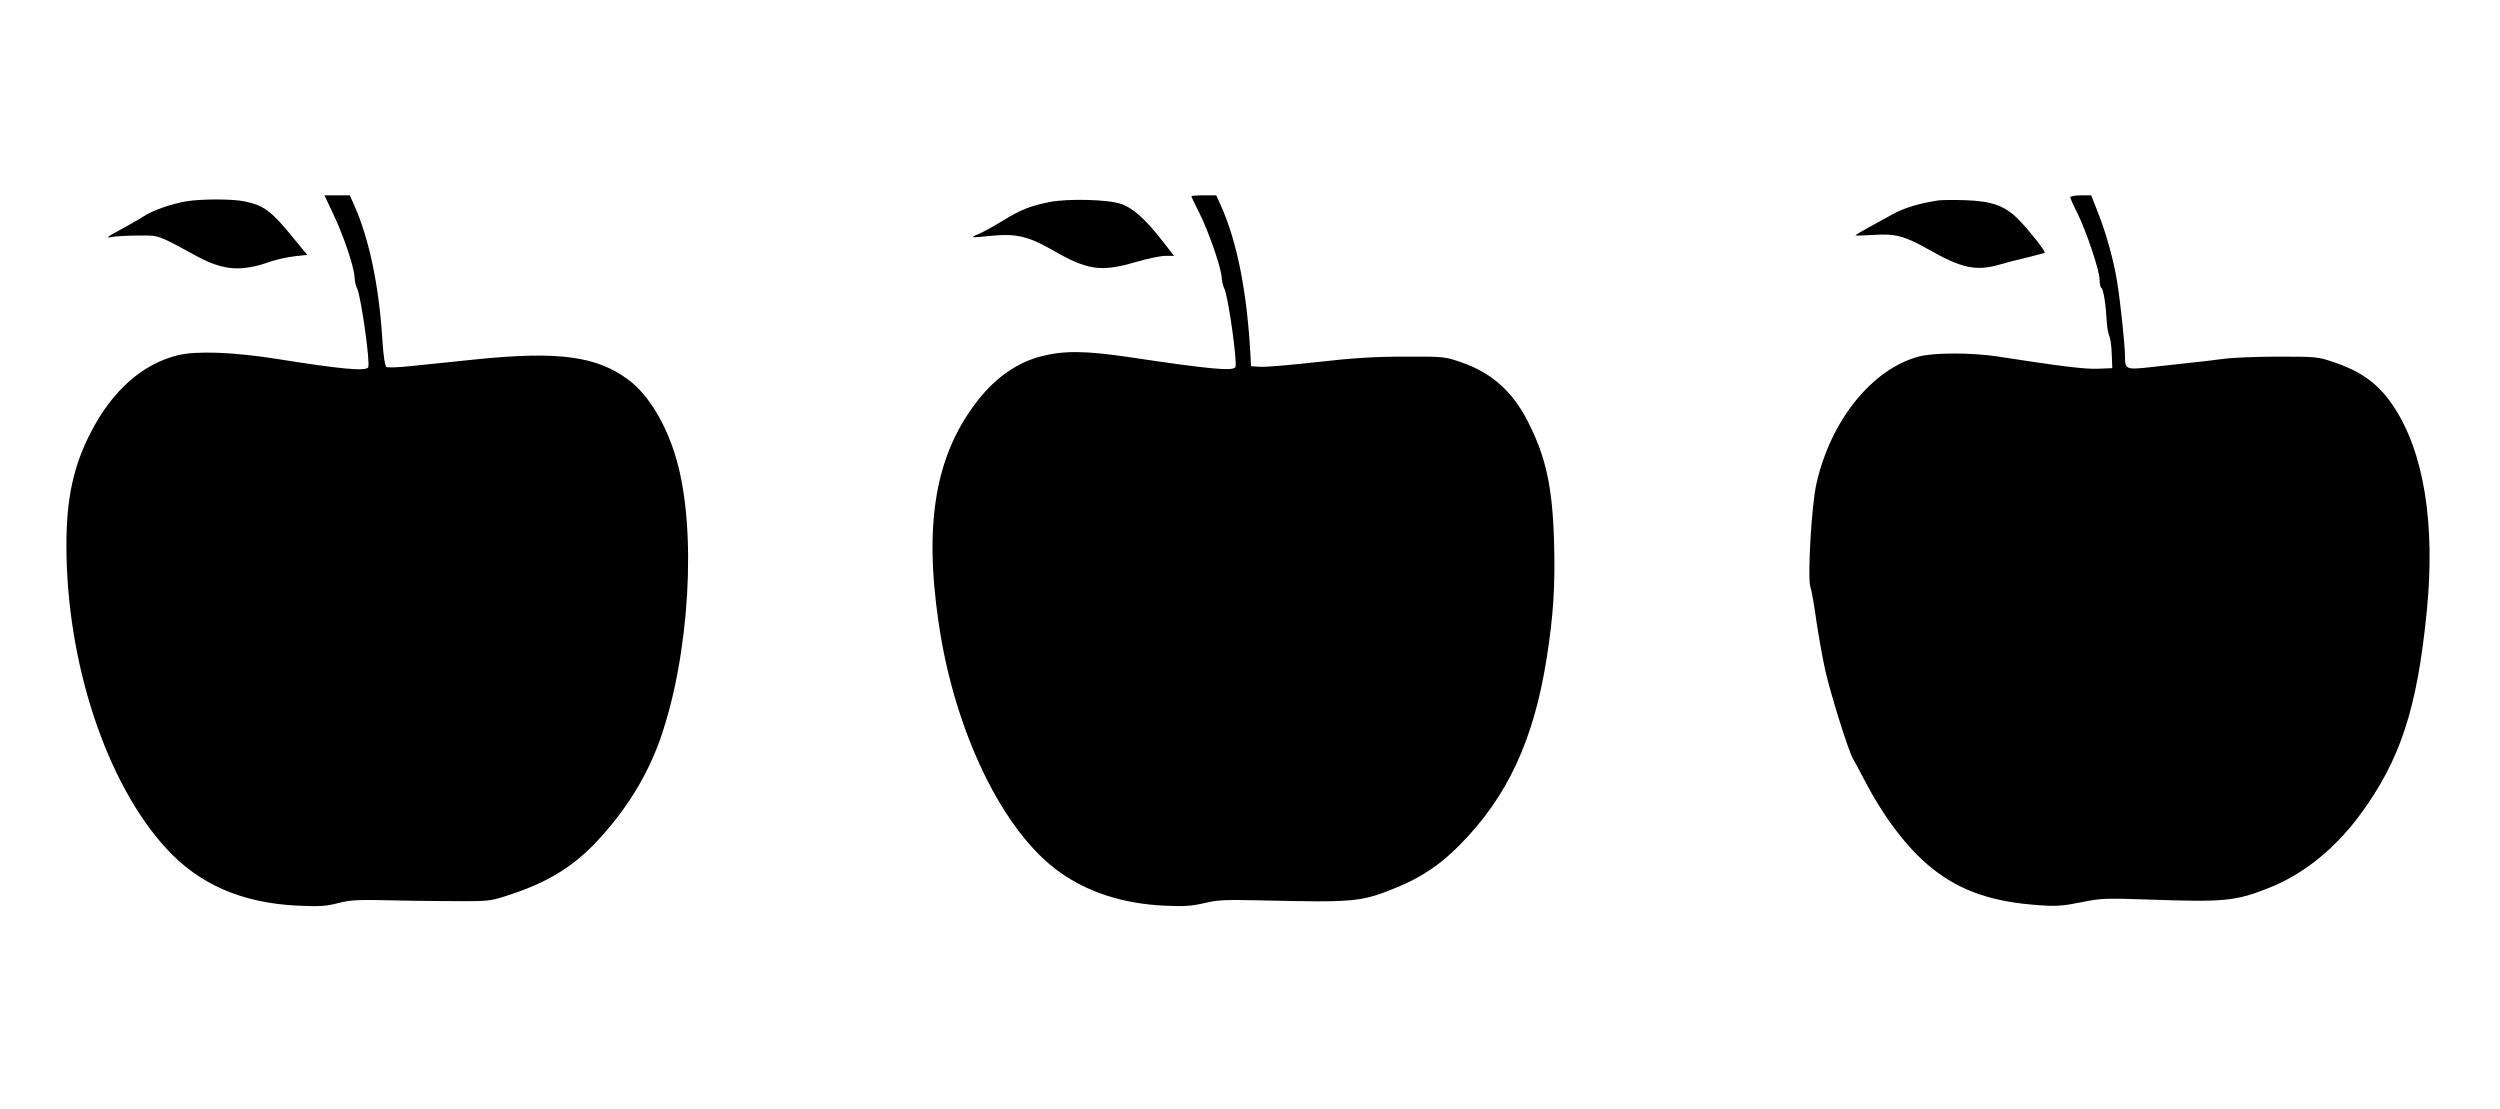
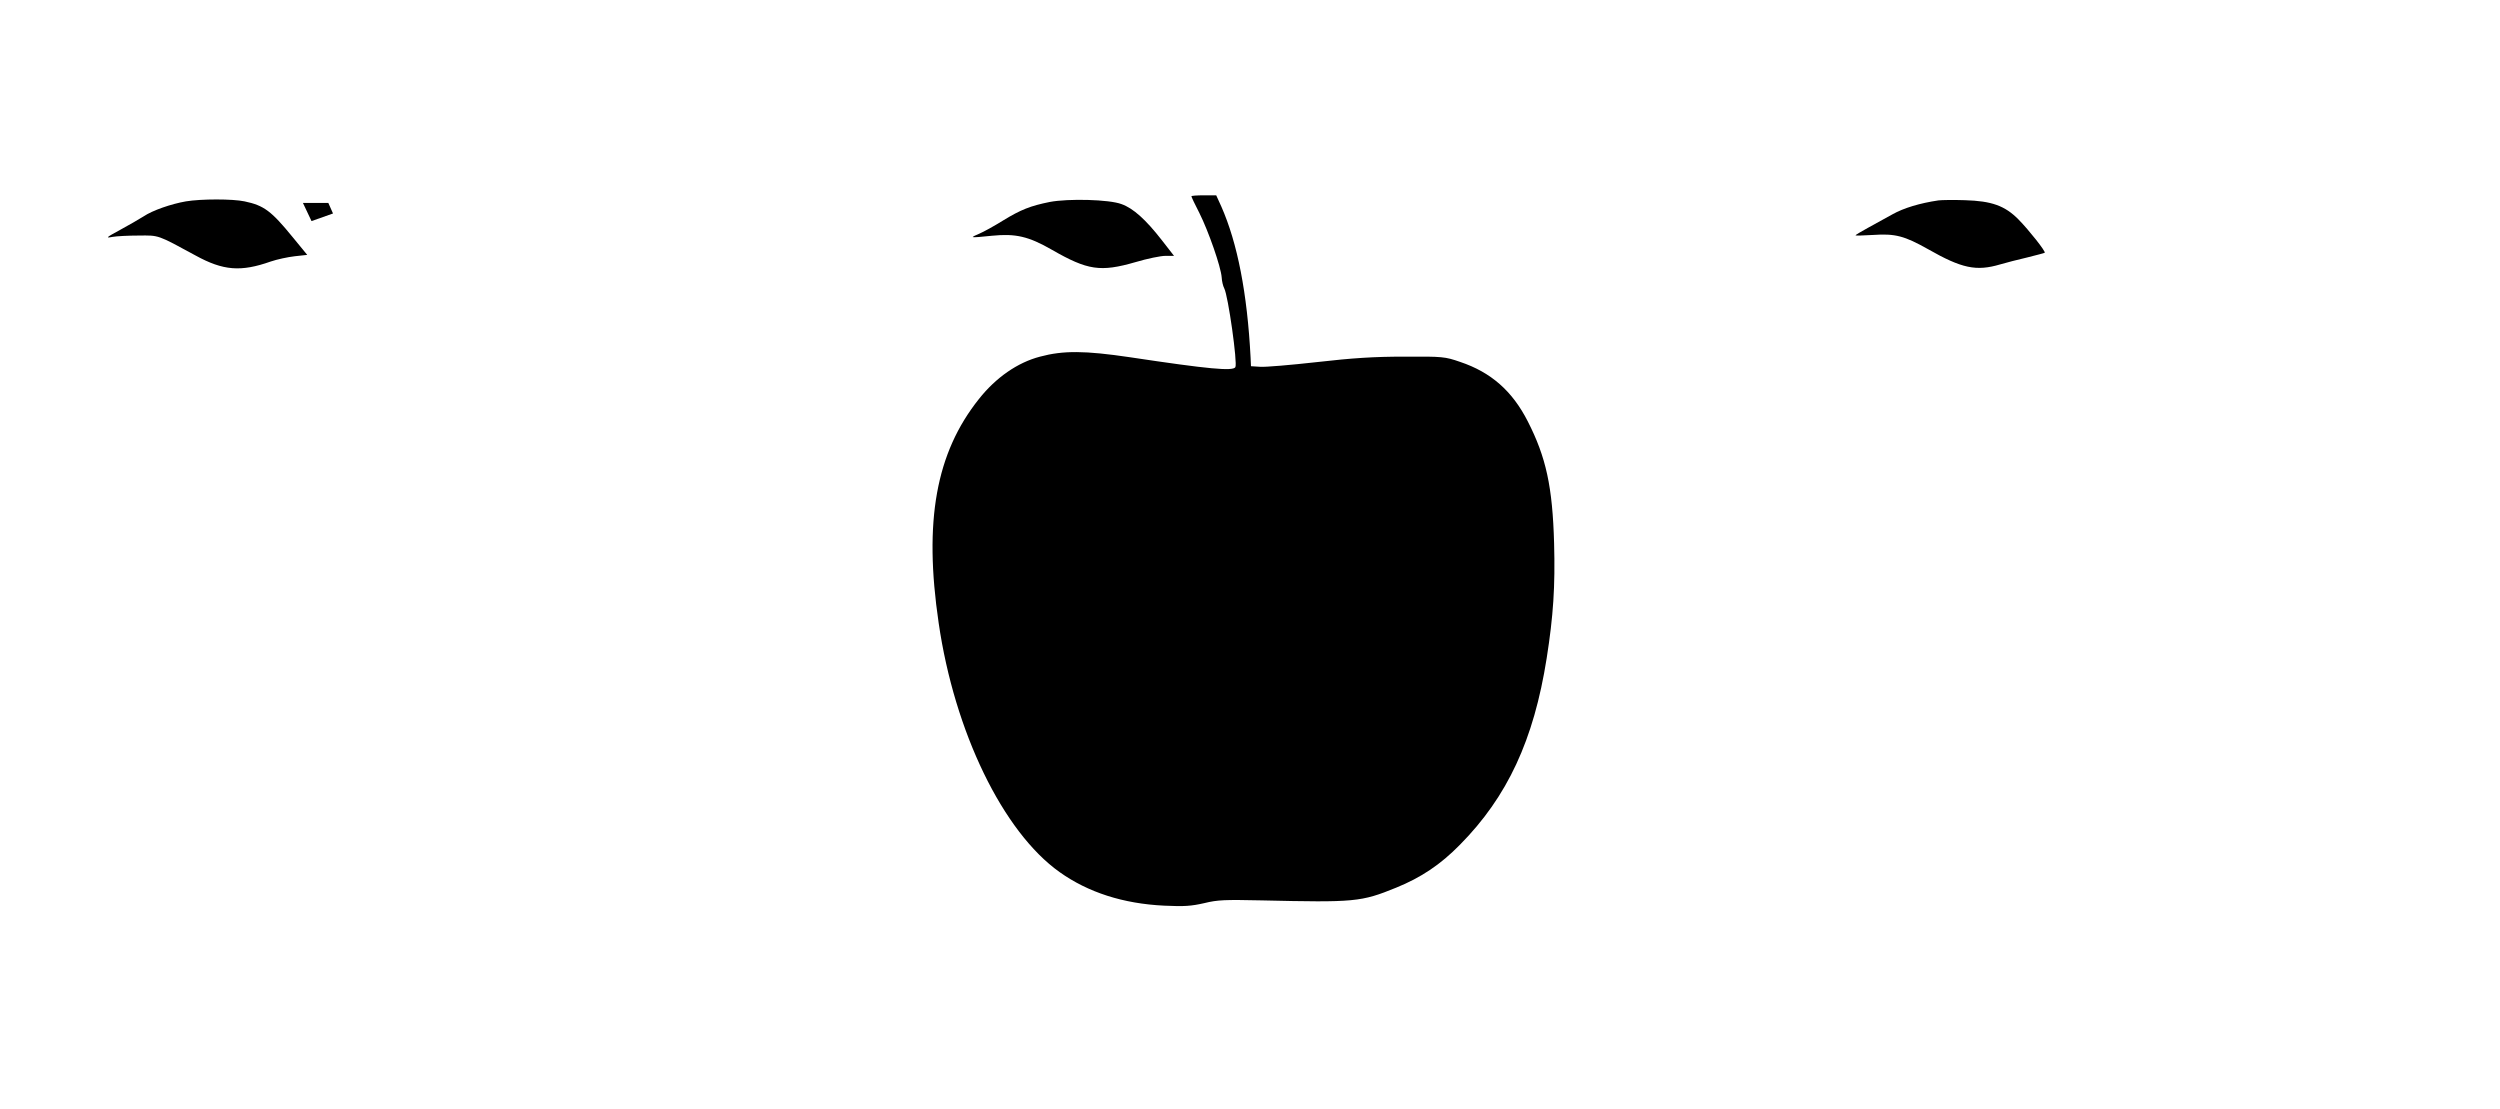
<svg xmlns="http://www.w3.org/2000/svg" version="1.0" width="1280pt" height="568pt" viewBox="0 0 1280 568" preserveAspectRatio="xMidYMid meet">
  <g transform="translate(0,568) scale(0.1,-0.1)" fill="#000000" stroke="none">
-     <path d="M1705 4587 c53 -111 106 -267 110 -323 1 -23 7 -50 13 -60 20 -38 69 -385 57 -405 -13 -21 -146 -8 -465 43 -220 35 -415 43 -510 19 -179 -44 -332 -178 -442 -389 -91 -173 -128 -341 -128 -584 0 -598 203 -1216 511 -1552 169 -185 390 -280 675 -293 109 -5 143 -3 205 13 65 17 100 18 289 14 118 -3 278 -4 355 -4 135 0 144 2 250 38 187 63 312 142 431 268 150 161 256 332 324 523 151 429 189 1071 83 1434 -50 176 -142 328 -241 403 -164 125 -362 152 -795 107 -111 -11 -255 -26 -320 -33 -64 -7 -122 -9 -129 -5 -7 5 -15 57 -20 136 -17 277 -67 517 -143 689 l-24 54 -65 0 -65 0 44 -93z" />
+     <path d="M1705 4587 l-24 54 -65 0 -65 0 44 -93z" />
    <path d="M6100 4675 c0 -3 18 -42 41 -86 47 -94 110 -275 114 -329 1 -20 7 -45 13 -56 20 -37 69 -385 57 -404 -13 -21 -135 -10 -540 51 -230 34 -341 35 -460 3 -115 -30 -226 -107 -313 -217 -220 -276 -283 -625 -206 -1147 81 -557 329 -1069 619 -1275 146 -104 326 -162 536 -172 103 -5 139 -2 205 13 69 17 106 18 294 14 477 -11 509 -8 688 65 128 52 227 118 327 220 243 246 378 536 444 955 34 216 44 368 38 588 -8 290 -41 441 -135 625 -79 155 -188 251 -346 304 -78 27 -89 28 -286 27 -155 0 -264 -7 -448 -28 -134 -15 -264 -26 -290 -24 l-47 3 -2 45 c-17 328 -67 585 -150 773 l-26 57 -63 0 c-35 0 -64 -2 -64 -5z" />
-     <path d="M10600 4670 c0 -6 16 -42 36 -81 46 -93 114 -294 114 -341 0 -20 4 -39 9 -42 10 -7 22 -76 27 -163 1 -35 8 -71 13 -82 6 -11 12 -52 13 -93 l3 -73 -75 -3 c-68 -2 -178 11 -514 63 -130 20 -324 20 -400 0 -240 -63 -453 -327 -526 -652 -25 -108 -46 -479 -31 -527 6 -17 20 -96 31 -176 12 -80 32 -194 46 -255 26 -116 116 -403 139 -445 8 -14 34 -63 59 -110 102 -197 222 -354 346 -454 146 -118 312 -175 555 -191 84 -6 119 -3 209 15 103 21 120 22 355 14 372 -13 435 -8 598 56 180 69 345 200 477 379 206 280 292 543 341 1041 45 448 -15 817 -170 1049 -75 114 -163 179 -310 228 -76 26 -89 27 -280 27 -110 0 -238 -5 -285 -12 -47 -6 -128 -16 -180 -21 -52 -6 -138 -15 -190 -21 -124 -14 -130 -11 -130 54 0 58 -23 276 -40 381 -16 105 -56 249 -97 353 l-36 92 -53 0 c-30 0 -54 -5 -54 -10z" />
    <path d="M952 4649 c-75 -13 -171 -46 -217 -77 -22 -14 -76 -45 -120 -69 -72 -39 -76 -43 -40 -36 22 4 83 7 135 7 105 1 94 5 291 -102 142 -78 232 -85 385 -31 32 11 88 23 123 27 l64 7 -73 89 c-111 136 -148 164 -248 185 -61 13 -222 13 -300 0z" />
    <path d="M5375 4646 c-99 -20 -148 -39 -241 -96 -45 -28 -98 -57 -119 -66 -20 -8 -36 -16 -34 -18 2 -2 46 1 98 7 121 12 187 -3 307 -72 183 -105 248 -115 428 -63 60 18 129 32 153 32 l44 0 -63 81 c-81 104 -146 163 -206 184 -63 24 -272 29 -367 11z" />
    <path d="M9925 4654 c-95 -14 -178 -39 -235 -71 -36 -20 -93 -51 -127 -70 -35 -19 -63 -36 -63 -38 0 -2 40 -1 89 2 115 8 162 -5 283 -73 172 -98 246 -114 368 -78 30 9 93 25 140 36 47 12 87 22 89 24 6 6 -80 115 -134 170 -70 71 -138 95 -275 99 -58 2 -118 1 -135 -1z" />
  </g>
</svg>